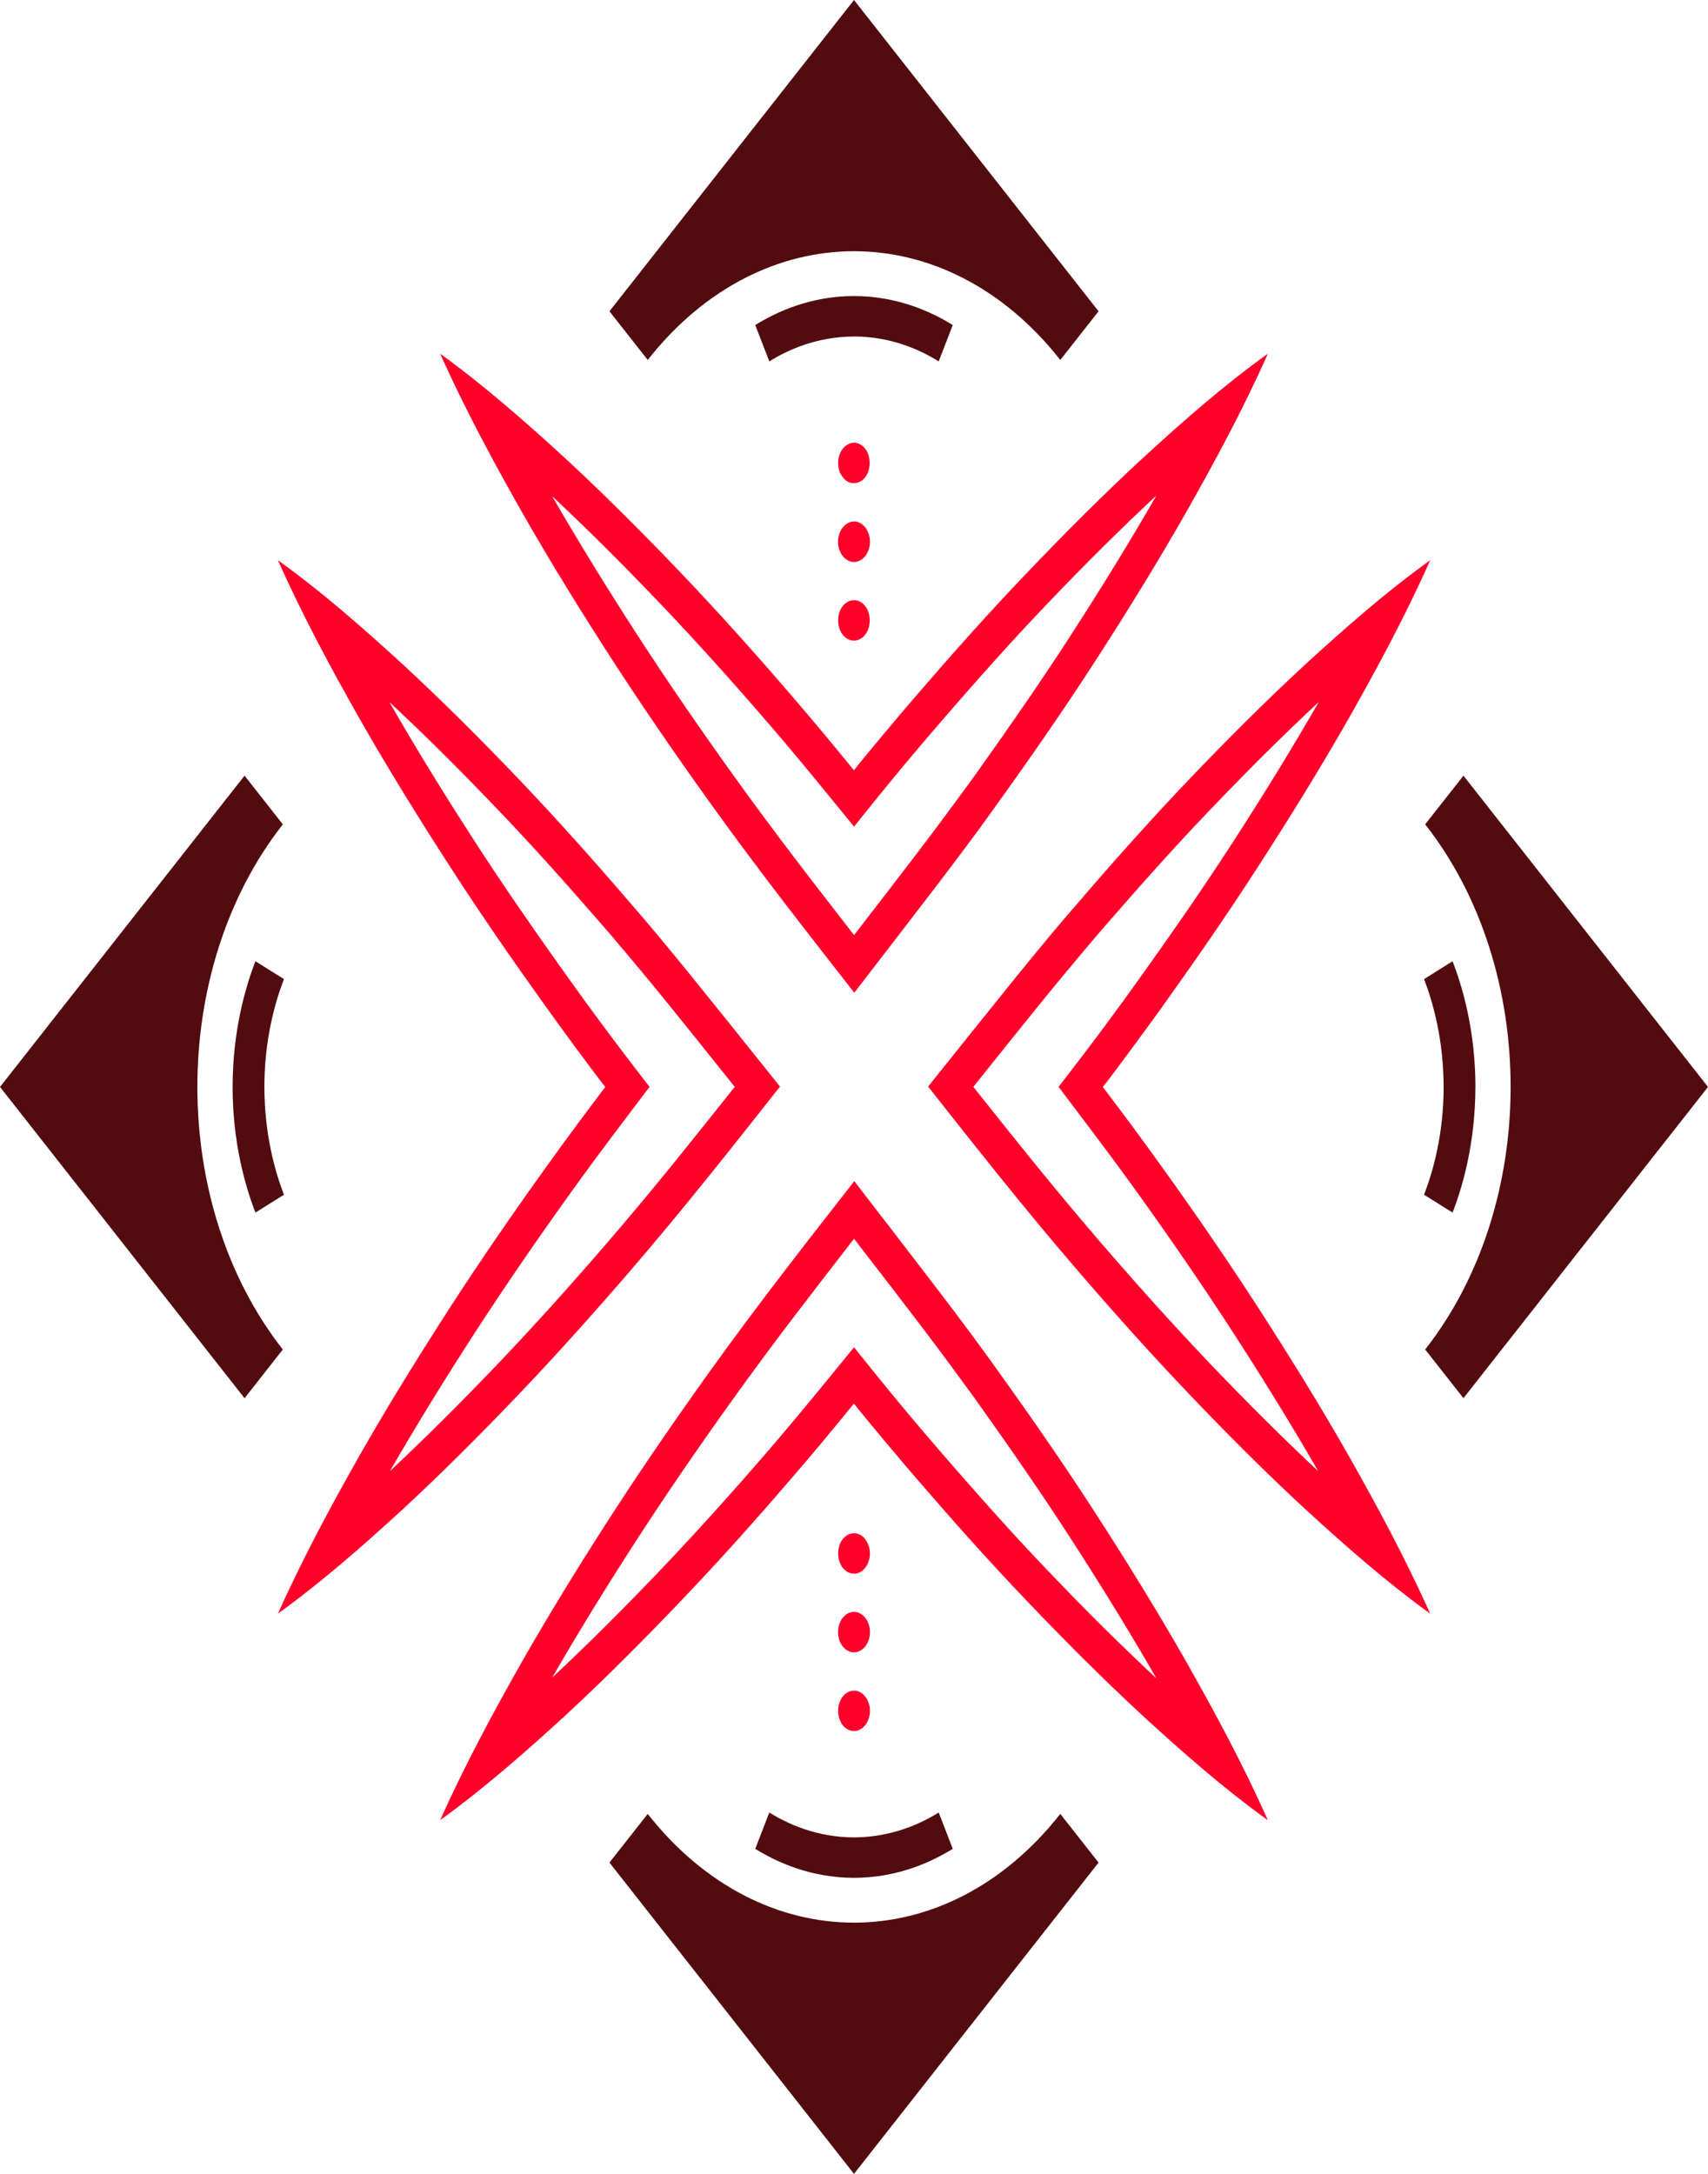
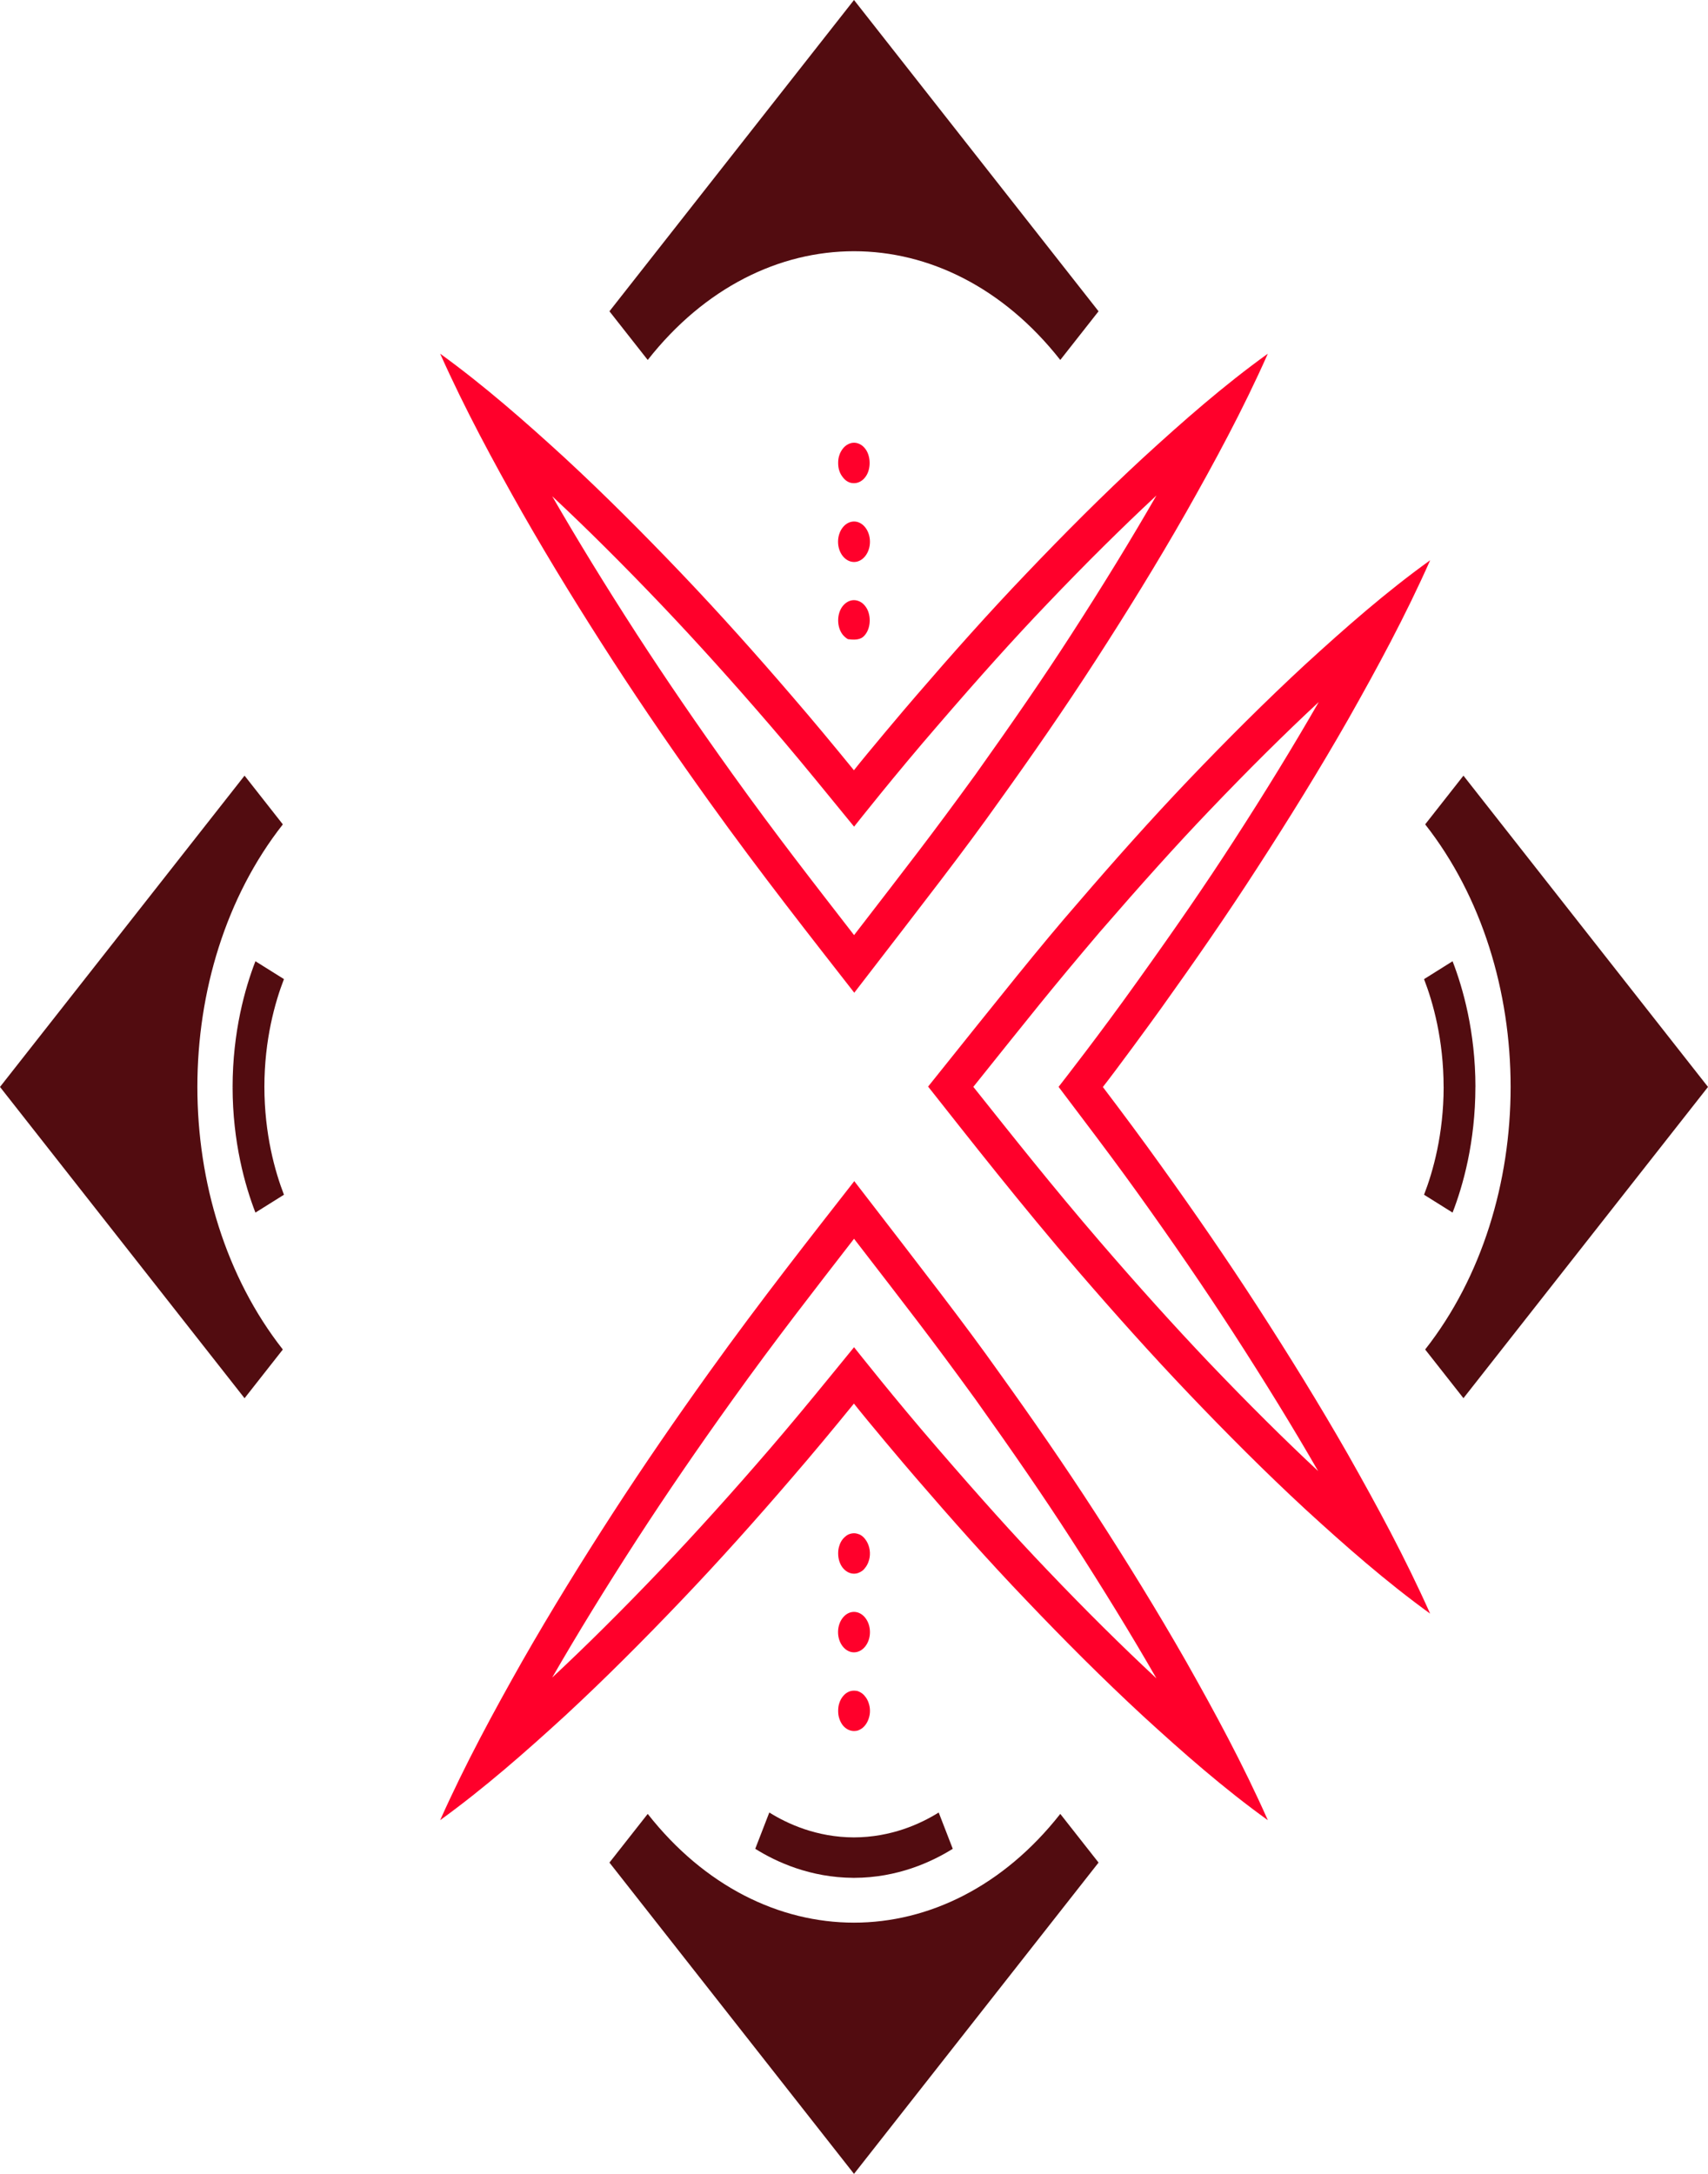
<svg xmlns="http://www.w3.org/2000/svg" width="44" height="56" viewBox="0 0 44 56" fill="none">
  <path d="M36.714 21.236C39.649 24.972 39.649 31.028 36.714 34.763L36.714 34.764L37.7 36.018L44 28L37.7 19.981L36.714 21.236L36.714 21.236Z" fill="#520C10" />
  <path d="M28.3 47.981L27.314 46.727L27.314 46.727C24.379 50.462 19.621 50.462 16.686 46.727L16.686 46.727L15.7 47.981L22 56L28.3 47.981Z" fill="#520C10" />
  <path d="M16.686 9.273C19.621 5.538 24.379 5.538 27.314 9.273L27.314 9.273L28.3 8.019L22 0L15.7 8.019L16.686 9.273L16.686 9.273Z" fill="#520C10" />
  <path d="M7.286 34.764C4.351 31.028 4.351 24.972 7.286 21.237L7.286 21.236L6.3 19.981L0 28L6.3 36.019L7.286 34.764L7.286 34.764Z" fill="#520C10" />
  <path d="M17.554 41.227C18.529 40.206 19.473 39.15 20.401 38.069C20.942 37.443 21.472 36.804 21.998 36.157C22.343 36.596 23.301 37.733 23.596 38.072C24.524 39.15 25.469 40.213 26.444 41.231C27.418 42.253 28.412 43.25 29.442 44.202C30.474 45.148 31.525 46.072 32.661 46.889C32.019 45.443 31.293 44.105 30.55 42.791C29.802 41.481 29.018 40.213 28.218 38.976C27.416 37.735 26.583 36.533 25.734 35.351C24.85 34.103 23.867 32.841 22.007 30.427C20.946 31.788 19.61 33.48 18.266 35.355C17.42 36.536 16.59 37.739 15.787 38.979C14.984 40.22 14.201 41.485 13.453 42.795C12.71 44.108 11.984 45.446 11.339 46.888C12.472 46.068 13.524 45.144 14.556 44.199C15.585 43.247 16.579 42.249 17.554 41.227ZM25.13 36.05C26.113 37.429 26.894 38.566 27.585 39.636C28.42 40.929 29.144 42.11 29.791 43.236C28.904 42.409 27.975 41.492 26.962 40.428C26.121 39.549 25.229 38.555 24.147 37.301C23.056 36.041 22.112 34.843 22.001 34.705L21.428 35.407C20.819 36.154 20.319 36.755 19.85 37.301C18.848 38.465 17.925 39.486 17.032 40.425C16.027 41.478 15.104 42.395 14.225 43.215C14.872 42.093 15.59 40.922 16.418 39.643C17.155 38.507 17.958 37.332 18.872 36.057C20 34.483 20.983 33.227 22.001 31.911C23.468 33.815 23.932 34.402 25.13 36.05Z" fill="#FF002B" />
  <path d="M6.58 31.237L7.315 30.777C7.086 30.184 6.812 29.221 6.811 27.995H6.811C6.812 26.778 7.085 25.816 7.315 25.222L6.58 24.762C6.312 25.455 5.993 26.577 5.992 28.004L6.038 28.004L5.992 28.005C5.993 29.422 6.312 30.545 6.58 31.237Z" fill="#520C10" />
  <path d="M38.009 27.995C38.007 26.577 37.688 25.454 37.42 24.762L36.685 25.223C36.914 25.815 37.188 26.778 37.189 28.005H37.19C37.188 29.222 36.915 30.184 36.685 30.777L37.42 31.237C37.688 30.546 38.007 29.423 38.008 27.995L37.956 27.996L38.009 27.995Z" fill="#520C10" />
-   <path d="M24.544 8.374C24 8.034 23.118 7.627 21.997 7.626L21.997 7.684L21.996 7.626C20.882 7.627 20 8.034 19.456 8.374L19.818 9.31C20.284 9.018 21.04 8.67 22.004 8.669V8.668C22.96 8.67 23.716 9.018 24.182 9.31L24.544 8.374Z" fill="#520C10" />
  <path d="M19.456 47.626C19.997 47.965 20.872 48.368 21.986 48.374L22.004 48.374C23.118 48.372 24 47.966 24.544 47.626L24.182 46.691C23.716 46.982 22.96 47.33 21.997 47.332V47.332C21.04 47.33 20.284 46.982 19.818 46.691L19.456 47.626Z" fill="#520C10" />
  <path d="M22.228 40.453C22.25 40.432 22.272 40.411 22.288 40.386C22.307 40.362 22.326 40.338 22.34 40.307C22.357 40.279 22.367 40.251 22.378 40.216C22.389 40.185 22.397 40.154 22.403 40.119C22.43 39.949 22.384 39.772 22.288 39.65C22.272 39.626 22.25 39.605 22.228 39.584C22.206 39.566 22.182 39.549 22.157 39.535C22.133 39.525 22.105 39.514 22.081 39.508C22.053 39.5 22.026 39.497 22.002 39.497C21.947 39.497 21.892 39.511 21.843 39.535C21.794 39.563 21.75 39.601 21.709 39.65C21.671 39.699 21.641 39.754 21.622 39.82C21.6 39.882 21.592 39.949 21.592 40.018C21.592 40.157 21.633 40.289 21.709 40.386C21.789 40.484 21.89 40.539 22.002 40.539C22.026 40.539 22.053 40.536 22.081 40.529C22.105 40.522 22.133 40.512 22.157 40.498C22.181 40.487 22.206 40.47 22.228 40.453Z" fill="#FF002B" />
  <path d="M21.999 41.523C21.775 41.523 21.589 41.756 21.589 42.044C21.589 42.333 21.775 42.565 21.999 42.565C22.225 42.565 22.411 42.333 22.411 42.044C22.411 41.756 22.225 41.523 21.999 41.523Z" fill="#FF002B" />
  <path d="M22.228 44.505C22.25 44.487 22.272 44.463 22.288 44.442C22.307 44.418 22.326 44.39 22.34 44.362C22.356 44.334 22.367 44.303 22.378 44.272C22.389 44.24 22.397 44.206 22.403 44.175C22.414 44.108 22.414 44.039 22.403 43.969C22.397 43.938 22.389 43.903 22.378 43.872C22.367 43.841 22.357 43.81 22.34 43.782C22.326 43.754 22.307 43.726 22.288 43.705C22.272 43.681 22.25 43.657 22.228 43.639C22.206 43.618 22.181 43.605 22.157 43.591C22.132 43.577 22.105 43.566 22.08 43.559C22.053 43.556 22.026 43.552 22.001 43.552C21.947 43.552 21.892 43.563 21.843 43.591C21.794 43.615 21.75 43.653 21.709 43.705C21.671 43.754 21.641 43.81 21.622 43.872C21.6 43.934 21.592 44.004 21.592 44.074C21.592 44.143 21.6 44.209 21.622 44.272C21.641 44.334 21.671 44.39 21.709 44.442C21.788 44.539 21.89 44.592 22.001 44.592C22.026 44.592 22.053 44.588 22.08 44.584C22.105 44.578 22.132 44.567 22.157 44.553C22.181 44.539 22.206 44.525 22.228 44.505Z" fill="#FF002B" />
  <path d="M21.622 11.728C21.6 11.79 21.592 11.857 21.592 11.926C21.592 11.995 21.6 12.065 21.622 12.128C21.641 12.19 21.674 12.246 21.712 12.294C21.75 12.343 21.794 12.385 21.843 12.409C21.892 12.437 21.944 12.447 22.001 12.447C22.108 12.447 22.214 12.392 22.288 12.294C22.441 12.103 22.441 11.752 22.288 11.558C22.214 11.461 22.108 11.405 22.001 11.405C21.947 11.405 21.892 11.419 21.843 11.447C21.794 11.471 21.75 11.509 21.712 11.558C21.674 11.607 21.641 11.665 21.622 11.728Z" fill="#FF002B" />
  <path d="M22.002 14.477C22.225 14.477 22.411 14.244 22.411 13.956C22.411 13.667 22.225 13.434 22.002 13.434C21.775 13.434 21.589 13.667 21.589 13.956C21.589 14.244 21.775 14.477 22.002 14.477Z" fill="#FF002B" />
-   <path d="M21.709 16.35C21.75 16.399 21.794 16.437 21.843 16.465C21.892 16.489 21.947 16.503 21.998 16.503C22.108 16.503 22.214 16.447 22.288 16.35C22.444 16.159 22.444 15.804 22.288 15.613C22.214 15.516 22.108 15.46 21.998 15.46C21.89 15.46 21.788 15.516 21.709 15.613C21.633 15.71 21.592 15.842 21.592 15.982C21.592 16.12 21.633 16.253 21.709 16.35Z" fill="#FF002B" />
+   <path d="M21.709 16.35C21.75 16.399 21.794 16.437 21.843 16.465C22.108 16.503 22.214 16.447 22.288 16.35C22.444 16.159 22.444 15.804 22.288 15.613C22.214 15.516 22.108 15.46 21.998 15.46C21.89 15.46 21.788 15.516 21.709 15.613C21.633 15.71 21.592 15.842 21.592 15.982C21.592 16.12 21.633 16.253 21.709 16.35Z" fill="#FF002B" />
  <path d="M14.556 11.801C13.524 10.856 12.472 9.932 11.339 9.111C11.984 10.554 12.71 11.892 13.453 13.205C14.201 14.515 14.984 15.78 15.787 17.021C16.59 18.261 17.42 19.464 18.266 20.645C19.61 22.52 20.946 24.212 22.007 25.573C23.867 23.159 24.85 21.897 25.734 20.648C26.583 19.467 27.416 18.265 28.218 17.024C29.018 15.787 29.802 14.519 30.55 13.208C31.293 11.895 32.019 10.557 32.661 9.111C31.525 9.928 30.474 10.852 29.442 11.798C28.412 12.75 27.418 13.747 26.444 14.769C25.469 15.787 24.524 16.85 23.596 17.928C23.301 18.267 22.343 19.404 21.998 19.842C21.471 19.196 20.942 18.557 20.401 17.931C19.473 16.85 18.528 15.794 17.554 14.772C16.579 13.751 15.585 12.753 14.556 11.801ZM22.002 24.089C20.983 22.773 20 21.517 18.872 19.943C17.958 18.668 17.155 17.493 16.418 16.357C15.591 15.078 14.873 13.907 14.226 12.784C15.105 13.605 16.028 14.522 17.032 15.575C17.925 16.513 18.848 17.535 19.85 18.699C20.32 19.244 20.819 19.846 21.428 20.593L22.002 21.295C22.113 21.156 23.057 19.959 24.148 18.699C25.229 17.444 26.122 16.45 26.963 15.571C27.976 14.508 28.904 13.591 29.791 12.764C29.144 13.889 28.421 15.071 27.585 16.364C26.895 17.434 26.113 18.57 25.131 19.95C23.932 21.598 23.468 22.185 22.002 24.089Z" fill="#FF002B" />
  <path d="M32.395 33.659C31.592 32.418 30.762 31.216 29.913 30.034C29.421 29.346 28.919 28.672 28.411 28.002C28.756 27.563 29.649 26.343 29.916 25.969C30.762 24.787 31.597 23.585 32.397 22.344C33.2 21.104 33.984 19.839 34.732 18.529C35.475 17.215 36.201 15.877 36.843 14.432C35.707 15.248 34.656 16.173 33.623 17.118C32.594 18.07 31.598 19.067 30.625 20.085C29.651 21.107 28.706 22.167 27.778 23.248C26.797 24.372 25.805 25.624 23.909 27.991C24.977 29.342 26.307 31.042 27.78 32.752C28.709 33.829 29.653 34.885 30.628 35.907C31.603 36.929 32.597 37.926 33.626 38.878C34.658 39.824 35.709 40.748 36.842 41.568C36.198 40.126 35.472 38.788 34.729 37.474C33.981 36.164 33.197 34.9 32.395 33.659ZM28.326 24.016C29.41 22.765 30.303 21.771 31.144 20.892C32.16 19.828 33.088 18.907 33.973 18.084C33.323 19.213 32.602 20.395 31.767 21.684C31.076 22.754 30.295 23.891 29.309 25.267C28.32 26.655 27.379 27.857 27.27 27.998L27.821 28.728C28.408 29.503 28.881 30.139 29.309 30.736C30.224 32.012 31.027 33.186 31.764 34.323C32.591 35.602 33.312 36.776 33.956 37.895C33.074 37.071 32.154 36.157 31.149 35.105C30.257 34.166 29.334 33.145 28.332 31.981C27.096 30.545 26.108 29.295 25.074 27.998C26.57 26.132 27.031 25.541 28.326 24.016Z" fill="#FF002B" />
-   <path d="M9.274 37.474C8.531 38.788 7.805 40.126 7.161 41.568C8.294 40.748 9.345 39.824 10.377 38.878C11.406 37.926 12.4 36.929 13.375 35.907C14.35 34.886 15.294 33.829 16.223 32.752C17.696 31.042 19.026 29.342 20.094 27.991C18.198 25.624 17.206 24.372 16.225 23.248C15.297 22.167 14.352 21.107 13.378 20.086C12.406 19.067 11.409 18.07 10.38 17.118C9.347 16.173 8.296 15.248 7.16 14.432C7.802 15.877 8.528 17.215 9.271 18.529C10.019 19.839 10.803 21.104 11.606 22.344C12.405 23.585 13.241 24.788 14.088 25.969C14.354 26.344 15.247 27.563 15.592 28.002C15.084 28.672 14.582 29.347 14.09 30.035C13.241 31.216 12.411 32.418 11.608 33.659C10.806 34.9 10.022 36.164 9.274 37.474ZM18.928 27.998C17.894 29.294 16.907 30.545 15.671 31.98C14.669 33.145 13.746 34.166 12.853 35.104C11.848 36.157 10.928 37.071 10.046 37.895C10.691 36.776 11.412 35.601 12.239 34.322C12.976 33.186 13.779 32.011 14.694 30.736C15.122 30.138 15.594 29.503 16.181 28.728L16.733 27.998C16.624 27.857 15.683 26.655 14.693 25.266C13.708 23.89 12.927 22.754 12.236 21.684C11.4 20.395 10.68 19.213 10.03 18.084C10.915 18.907 11.843 19.828 12.858 20.892C13.7 21.771 14.592 22.765 15.676 24.015C16.972 25.541 17.432 26.132 18.928 27.998Z" fill="#FF002B" />
</svg>